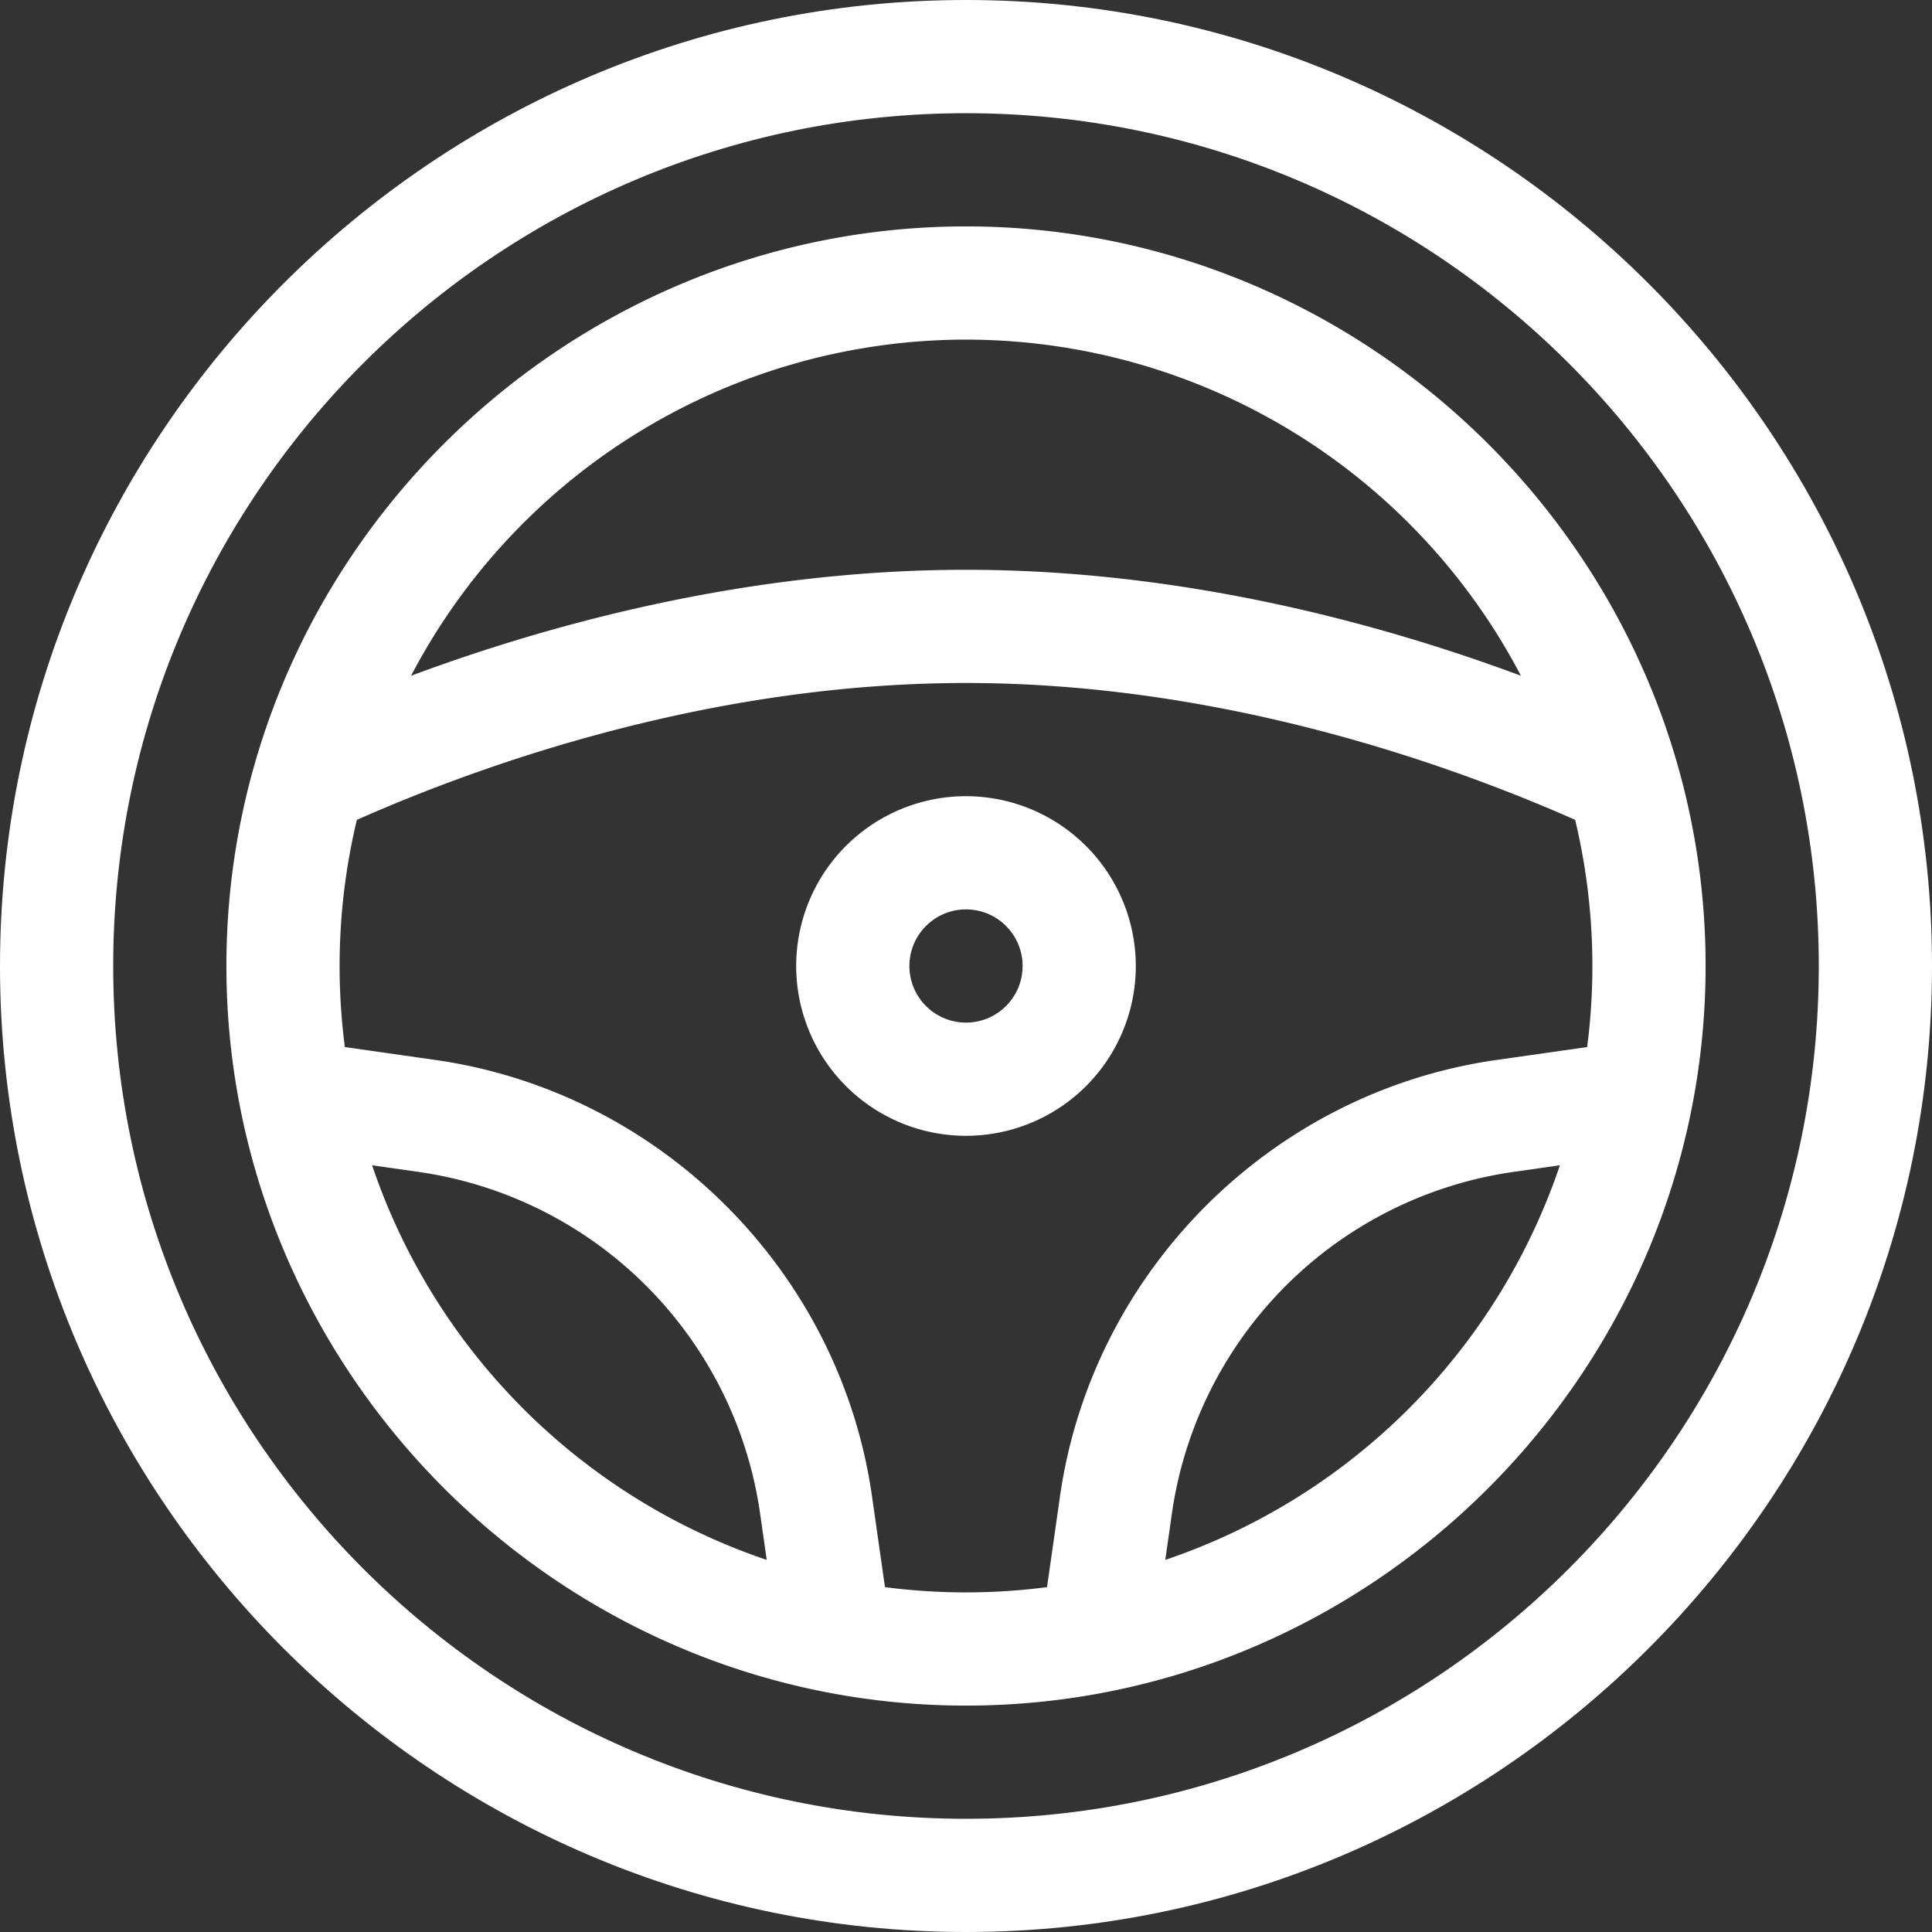
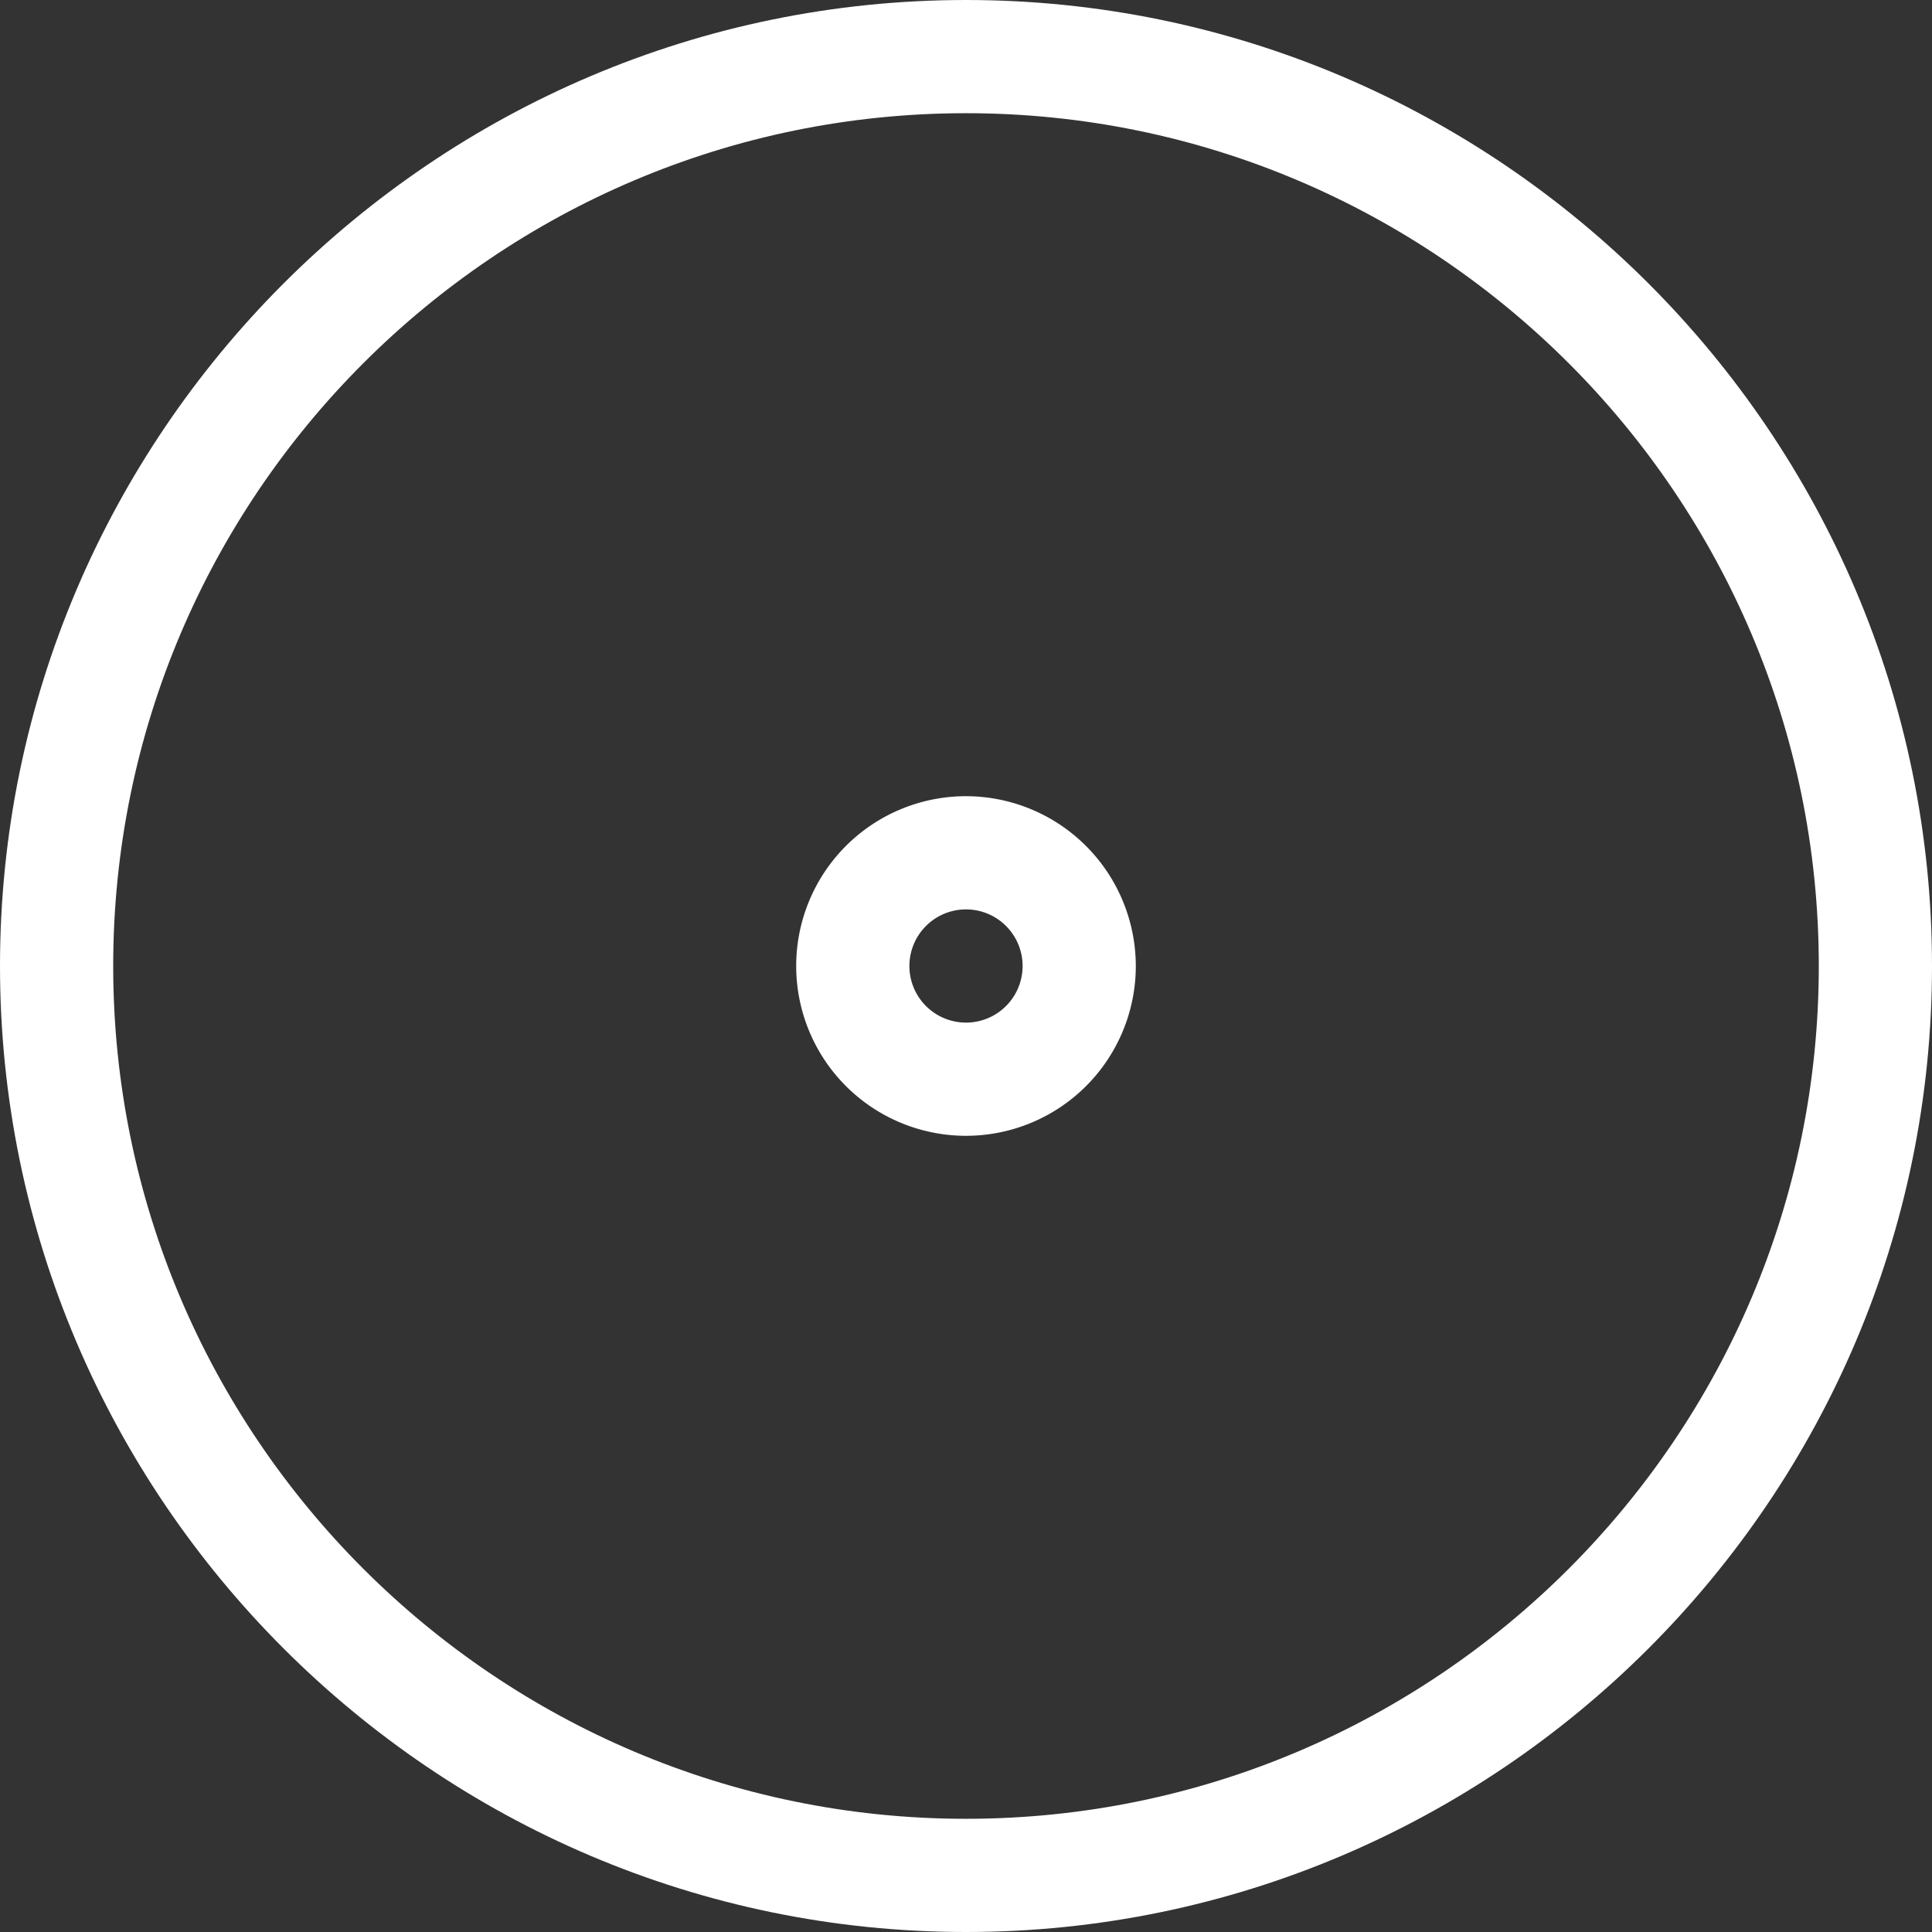
<svg xmlns="http://www.w3.org/2000/svg" id="be3249e0-8f3a-4239-b333-942d102472b0" data-name="Capa 1" viewBox="0 0 512 512">
  <rect x="0" y="0" width="512" height="512" fill="#333333" stroke="none" />
  <defs>
    <style>.a0cbfee4-2c3d-469d-ae08-d28dbe1e3422{fill:#fff;}</style>
  </defs>
  <path class="a0cbfee4-2c3d-469d-ae08-d28dbe1e3422" d="M256,0C115,0,0,115.05,0,256S115.05,512,256,512,512,397,512,256,397,0,256,0Zm0,482C131.38,482,30,380.62,30,256S131.38,30,256,30,482,131.38,482,256,380.62,482,256,482Z" transform="translate(0 0)" />
-   <path class="a0cbfee4-2c3d-469d-ae08-d28dbe1e3422" d="M256,60C148.66,60,60,148,60,256c0,107.53,88.25,196,196,196s196-88.34,196-196C452,147.91,363.23,60,256,60Zm0,30a166.14,166.14,0,0,1,147.06,89.08C366,165.29,313.64,151,256,151s-110,14.29-147.06,28.08A166.14,166.14,0,0,1,256,90ZM98.61,308.81l12.67,1.81a106.73,106.73,0,0,1,90.1,90.1l1.81,12.67A166.8,166.8,0,0,1,98.61,308.81Zm210.2,104.58,1.81-12.67a106.73,106.73,0,0,1,90.1-90.1l12.67-1.81A166.8,166.8,0,0,1,308.81,413.39Zm87.67-132.47c-59.54,8.51-107,56-115.56,115.55l-3.45,24.14a166.51,166.51,0,0,1-42.94,0l-3.45-24.14c-8.51-59.53-56-107-115.56-115.55l-24.13-3.44a166.49,166.49,0,0,1,3.18-60.21C127.9,202.52,188.18,181,256,181s128.1,21.52,161.43,36.27a166.49,166.49,0,0,1,3.18,60.21Z" transform="translate(0 0)" />
  <path class="a0cbfee4-2c3d-469d-ae08-d28dbe1e3422" d="M256,211a45,45,0,1,0,45,45A45.05,45.05,0,0,0,256,211Zm0,60a15,15,0,1,1,15-15A15,15,0,0,1,256,271Z" transform="translate(0 0)" />
</svg>